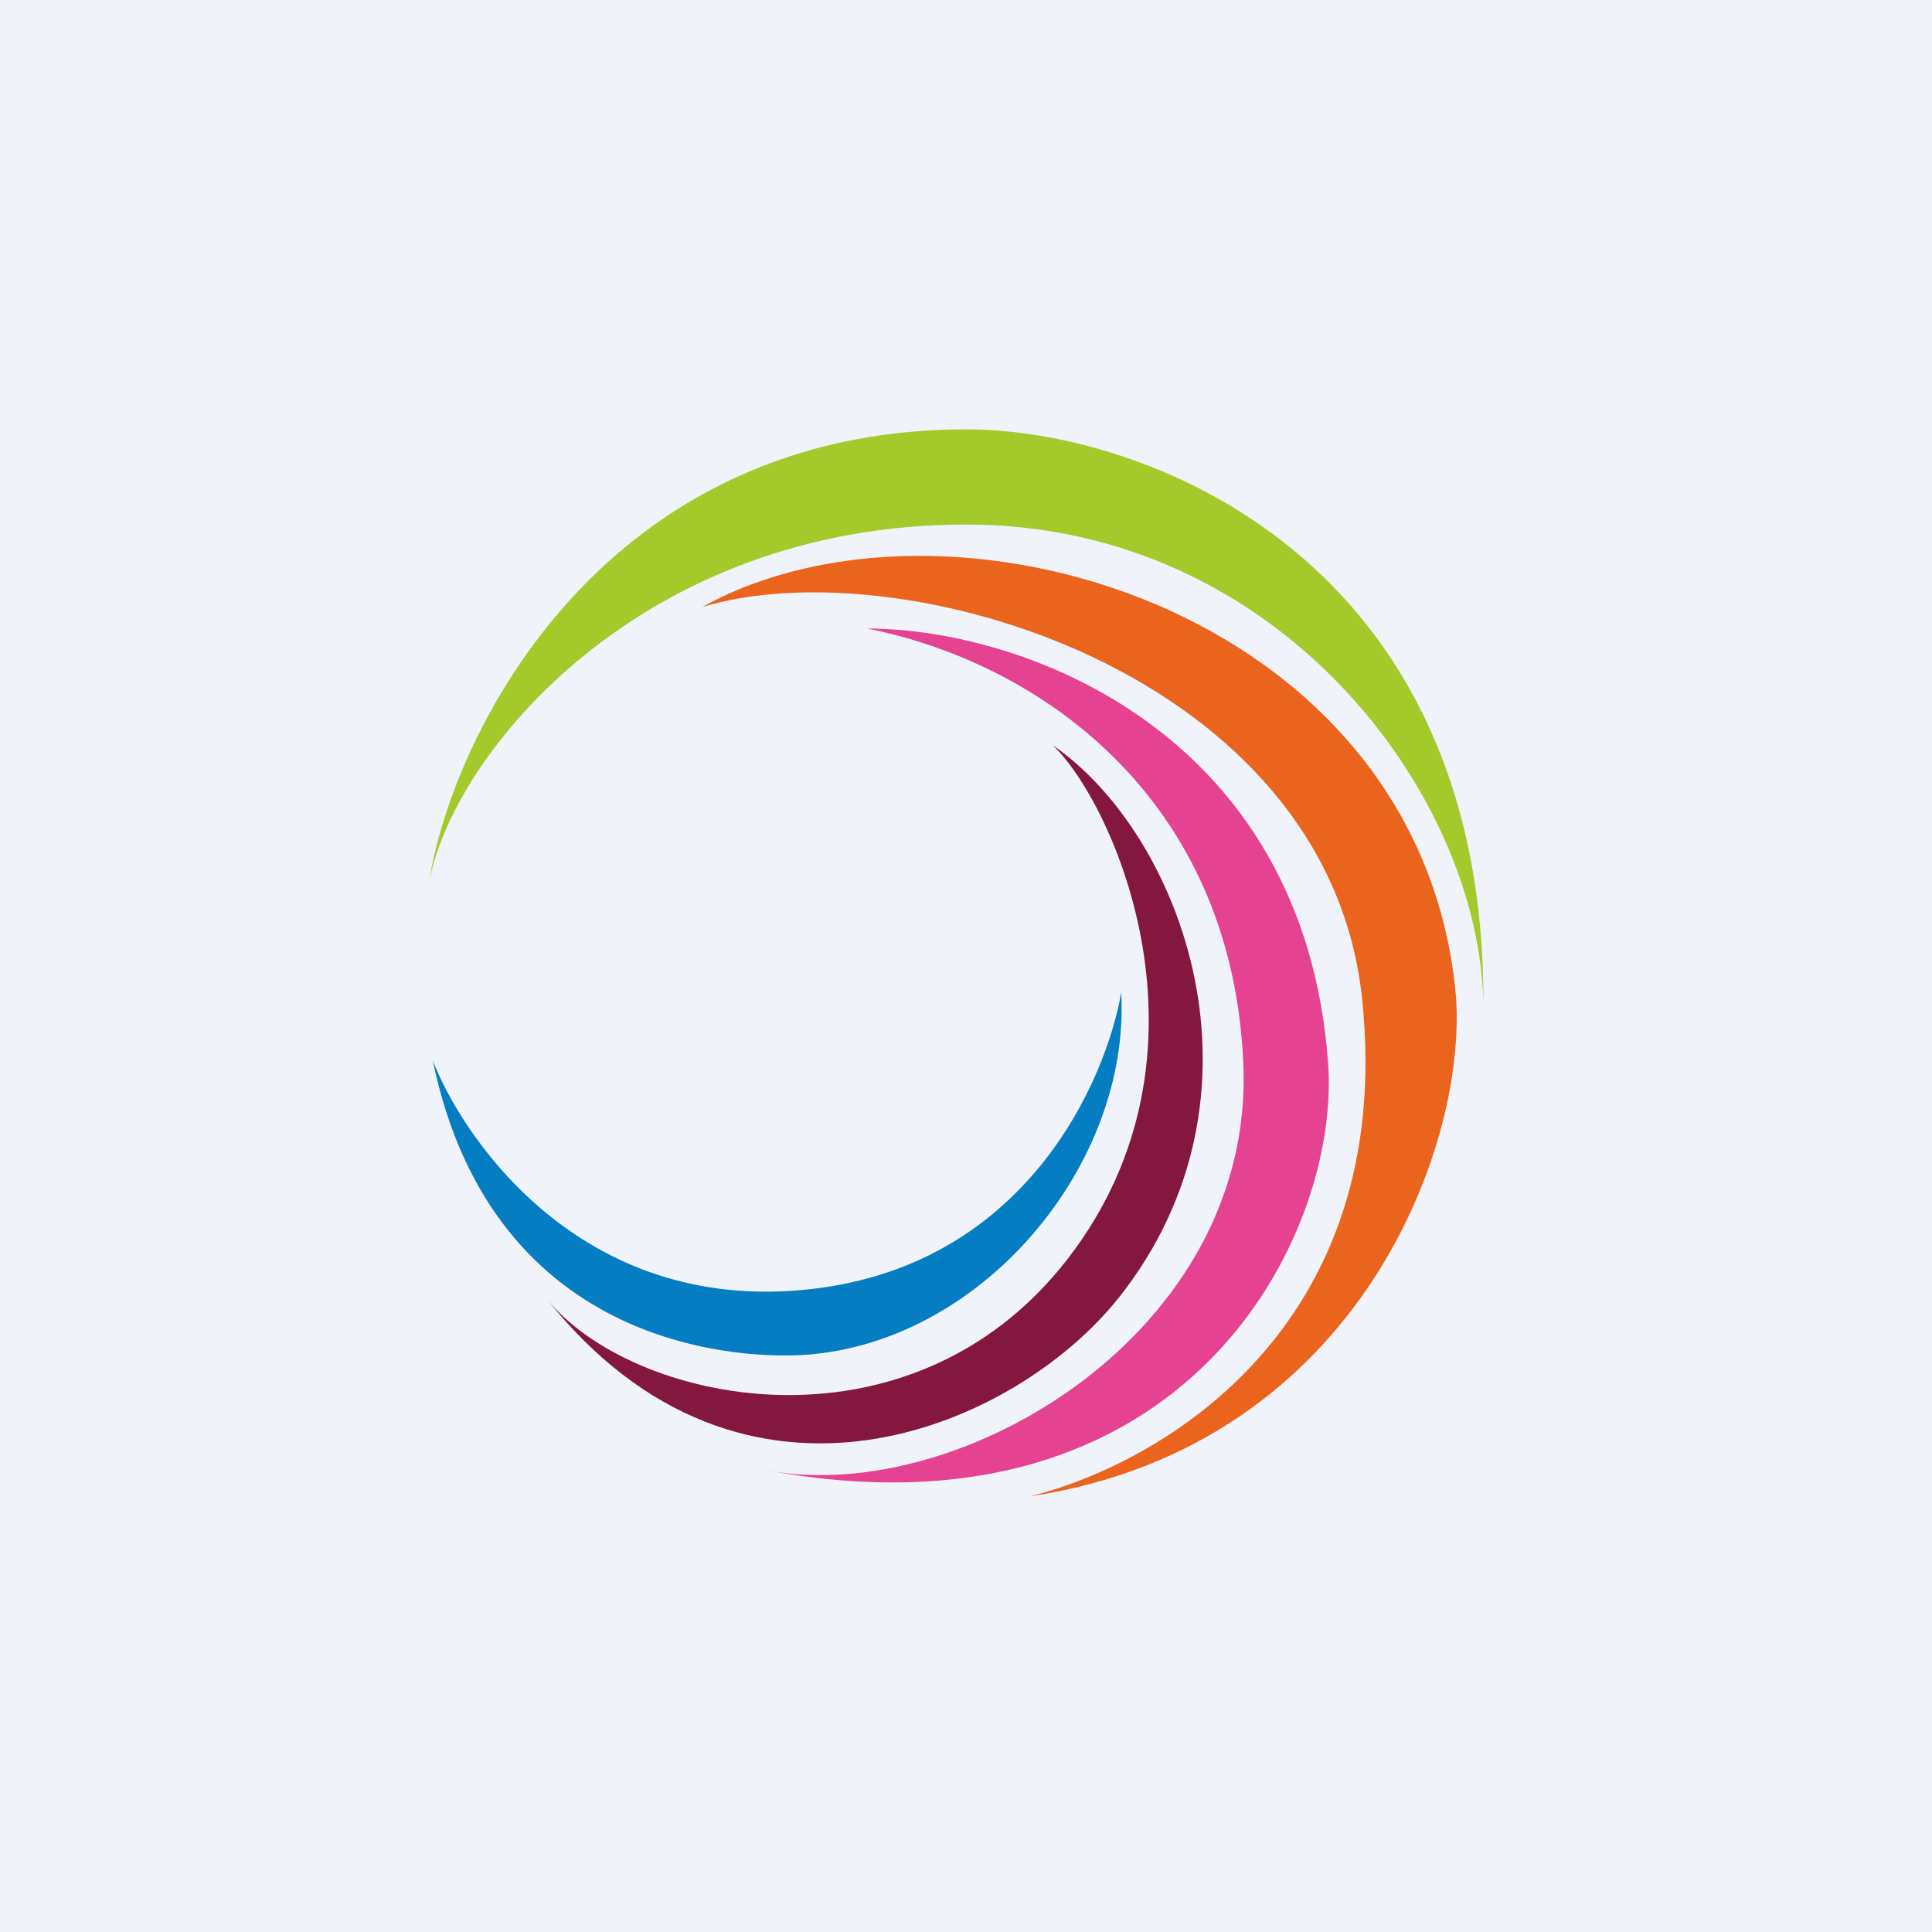
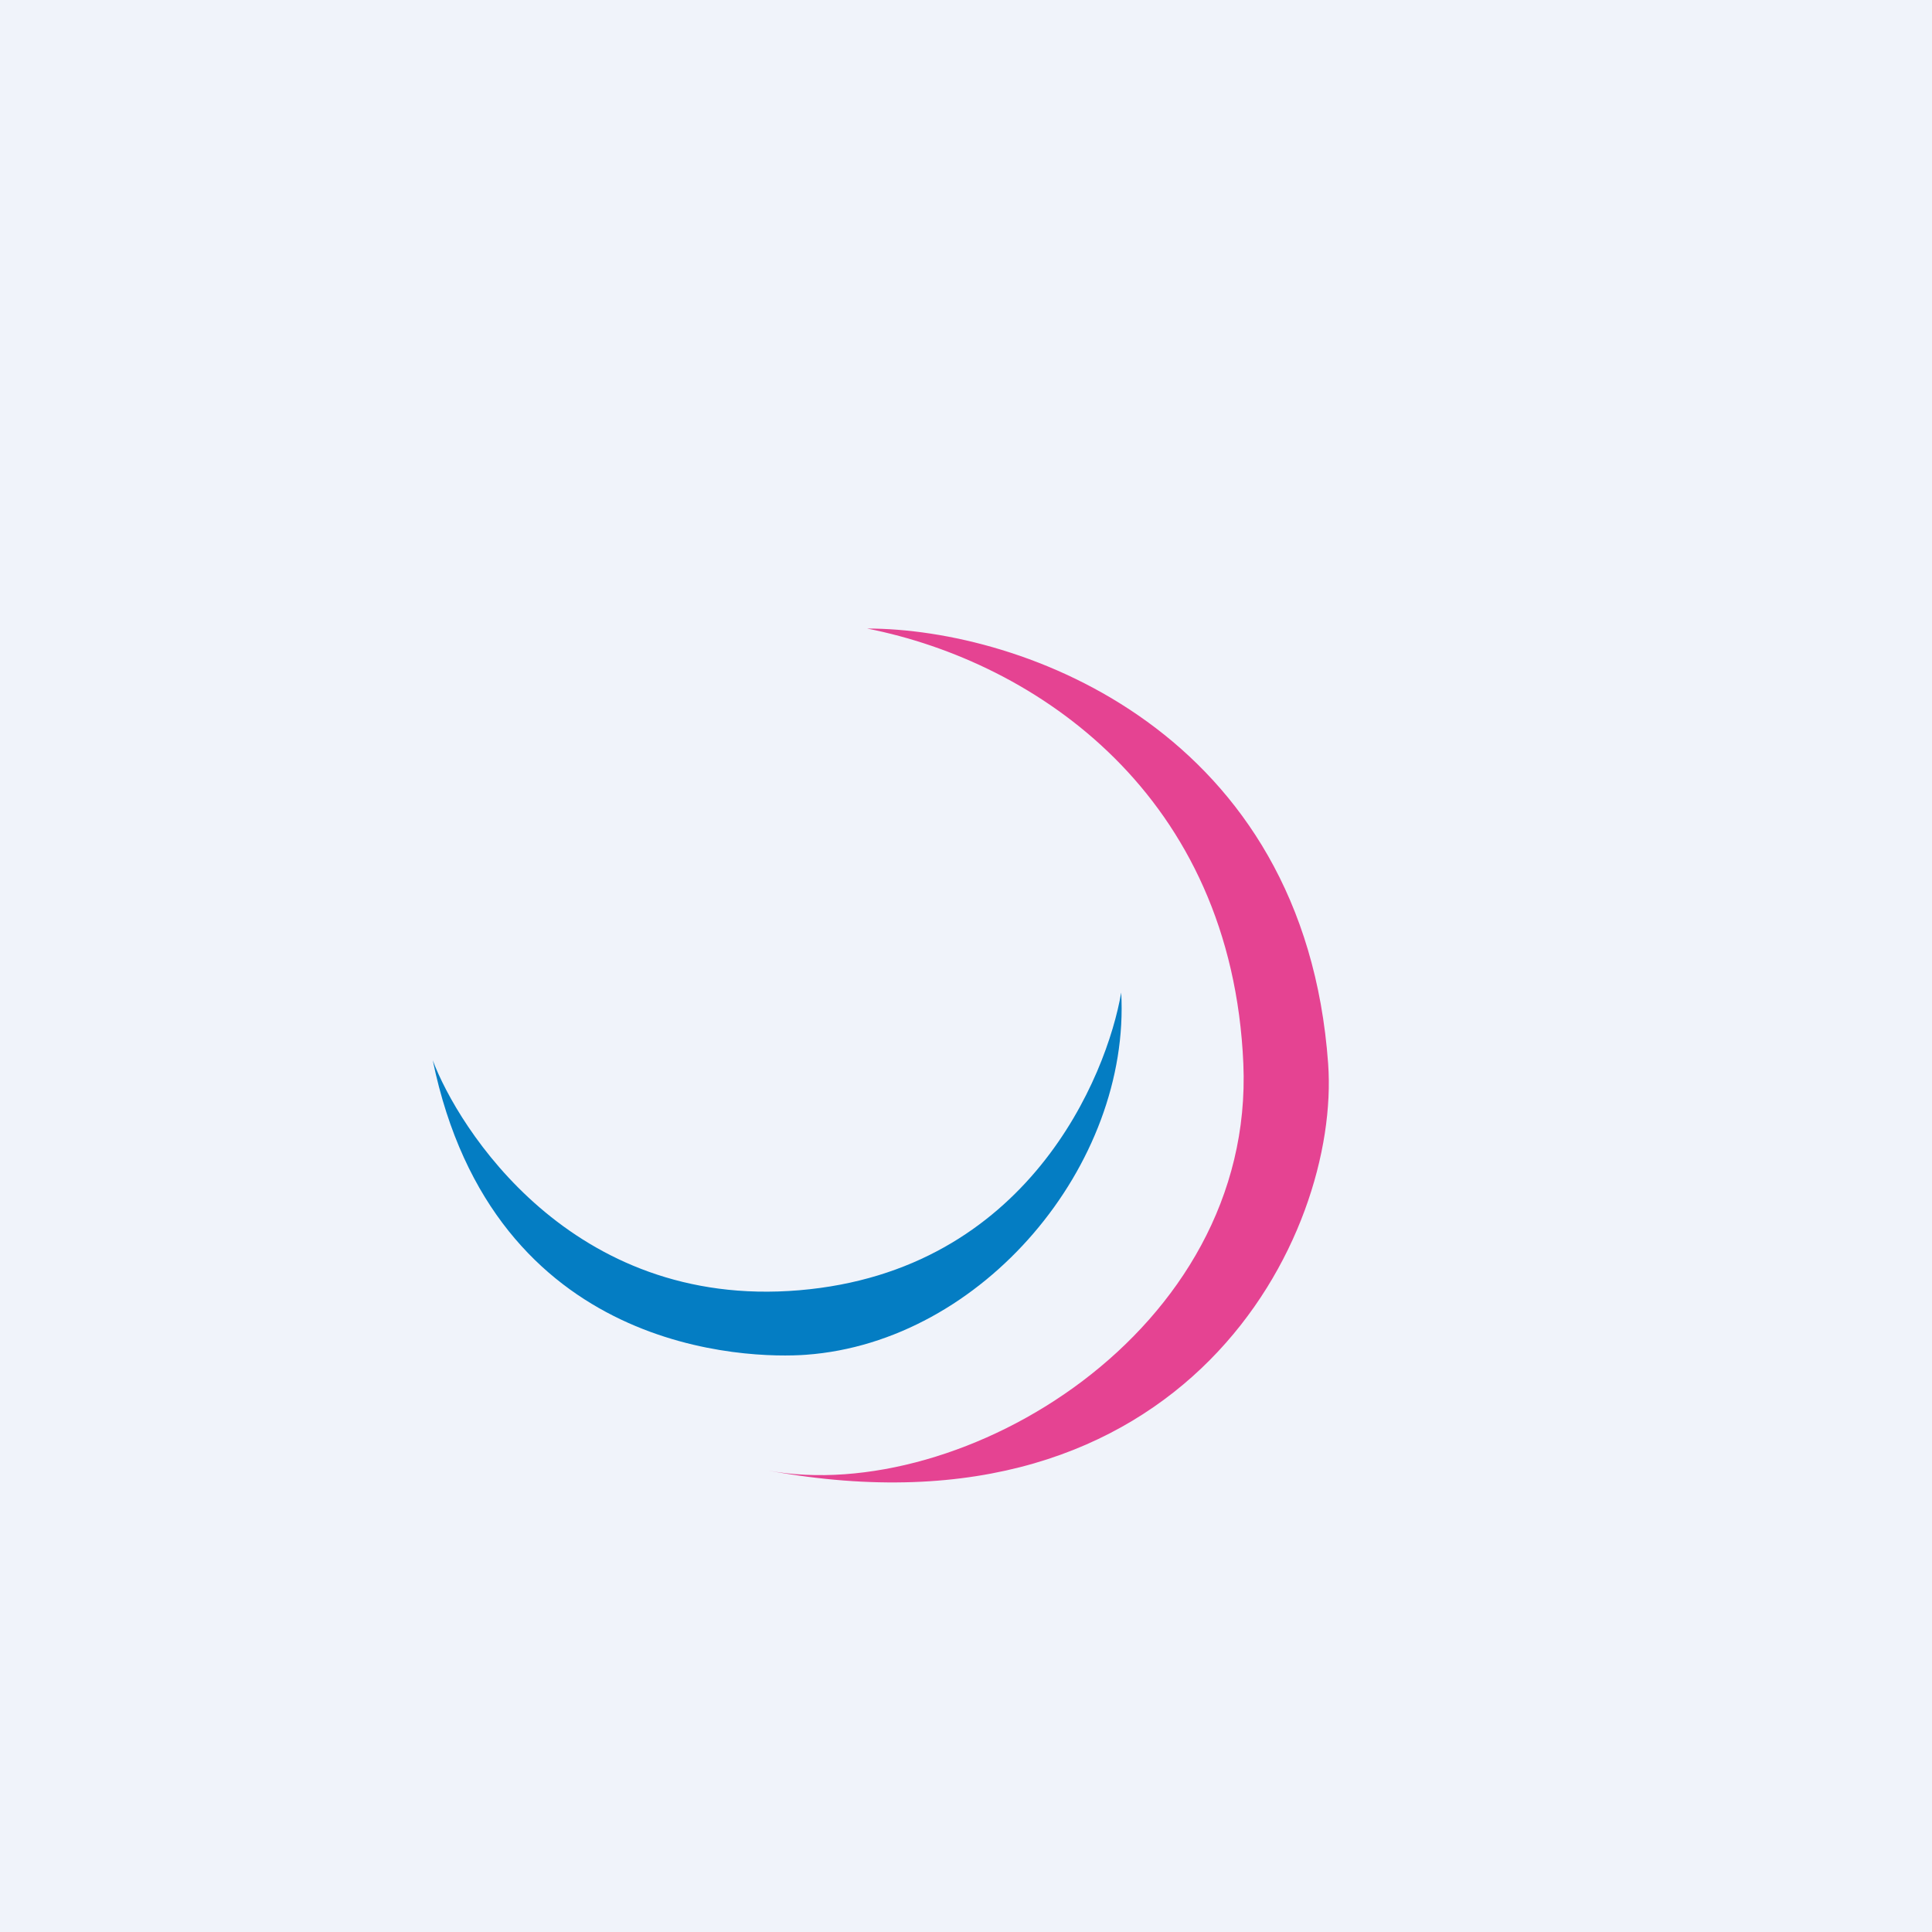
<svg xmlns="http://www.w3.org/2000/svg" width="18" height="18">
  <path fill="#F0F3FA" d="M0 0h18v18H0z" />
-   <path d="M4 8.203C4.223 6.813 5.627 4 9.002 4c1.663 0 4.84 1.197 4.818 5.36-.027-1.943-1.892-4.473-4.818-4.473-3.017 0-4.762 2.11-5.002 3.316z" fill="#A4C92A" />
-   <path d="M13.559 9.217c-.371-3.561-4.749-4.823-7.015-3.562 1.854-.562 5.83.606 6.147 3.655.317 3.05-1.858 4.32-3.089 4.63 3.089-.467 4.1-3.336 3.957-4.723z" fill="#EB641D" />
  <path d="M12.374 9.91c-.222-3.09-2.84-4.054-4.295-4.054 1.584.313 3.397 1.557 3.505 4.054.107 2.497-2.623 4.121-4.428 3.791 3.9.713 5.333-2.193 5.218-3.791z" fill="#E54392" />
-   <path d="M10.424 12.09c1.498-1.892.59-4.318-.616-5.147.568.536 1.618 2.875.139 4.786-1.48 1.911-4.084 1.348-4.863.36 1.839 2.33 4.383 1.208 5.34 0z" fill="#83173E" />
+   <path d="M10.424 12.09z" fill="#83173E" />
  <path d="M7.51 12.622c1.648-.12 3.025-1.773 2.936-3.375-.133.779-.87 2.595-3 2.774-2.13.18-3.181-1.522-3.414-2.142.566 2.743 2.949 2.782 3.479 2.743z" fill="#047DC3" />
</svg>